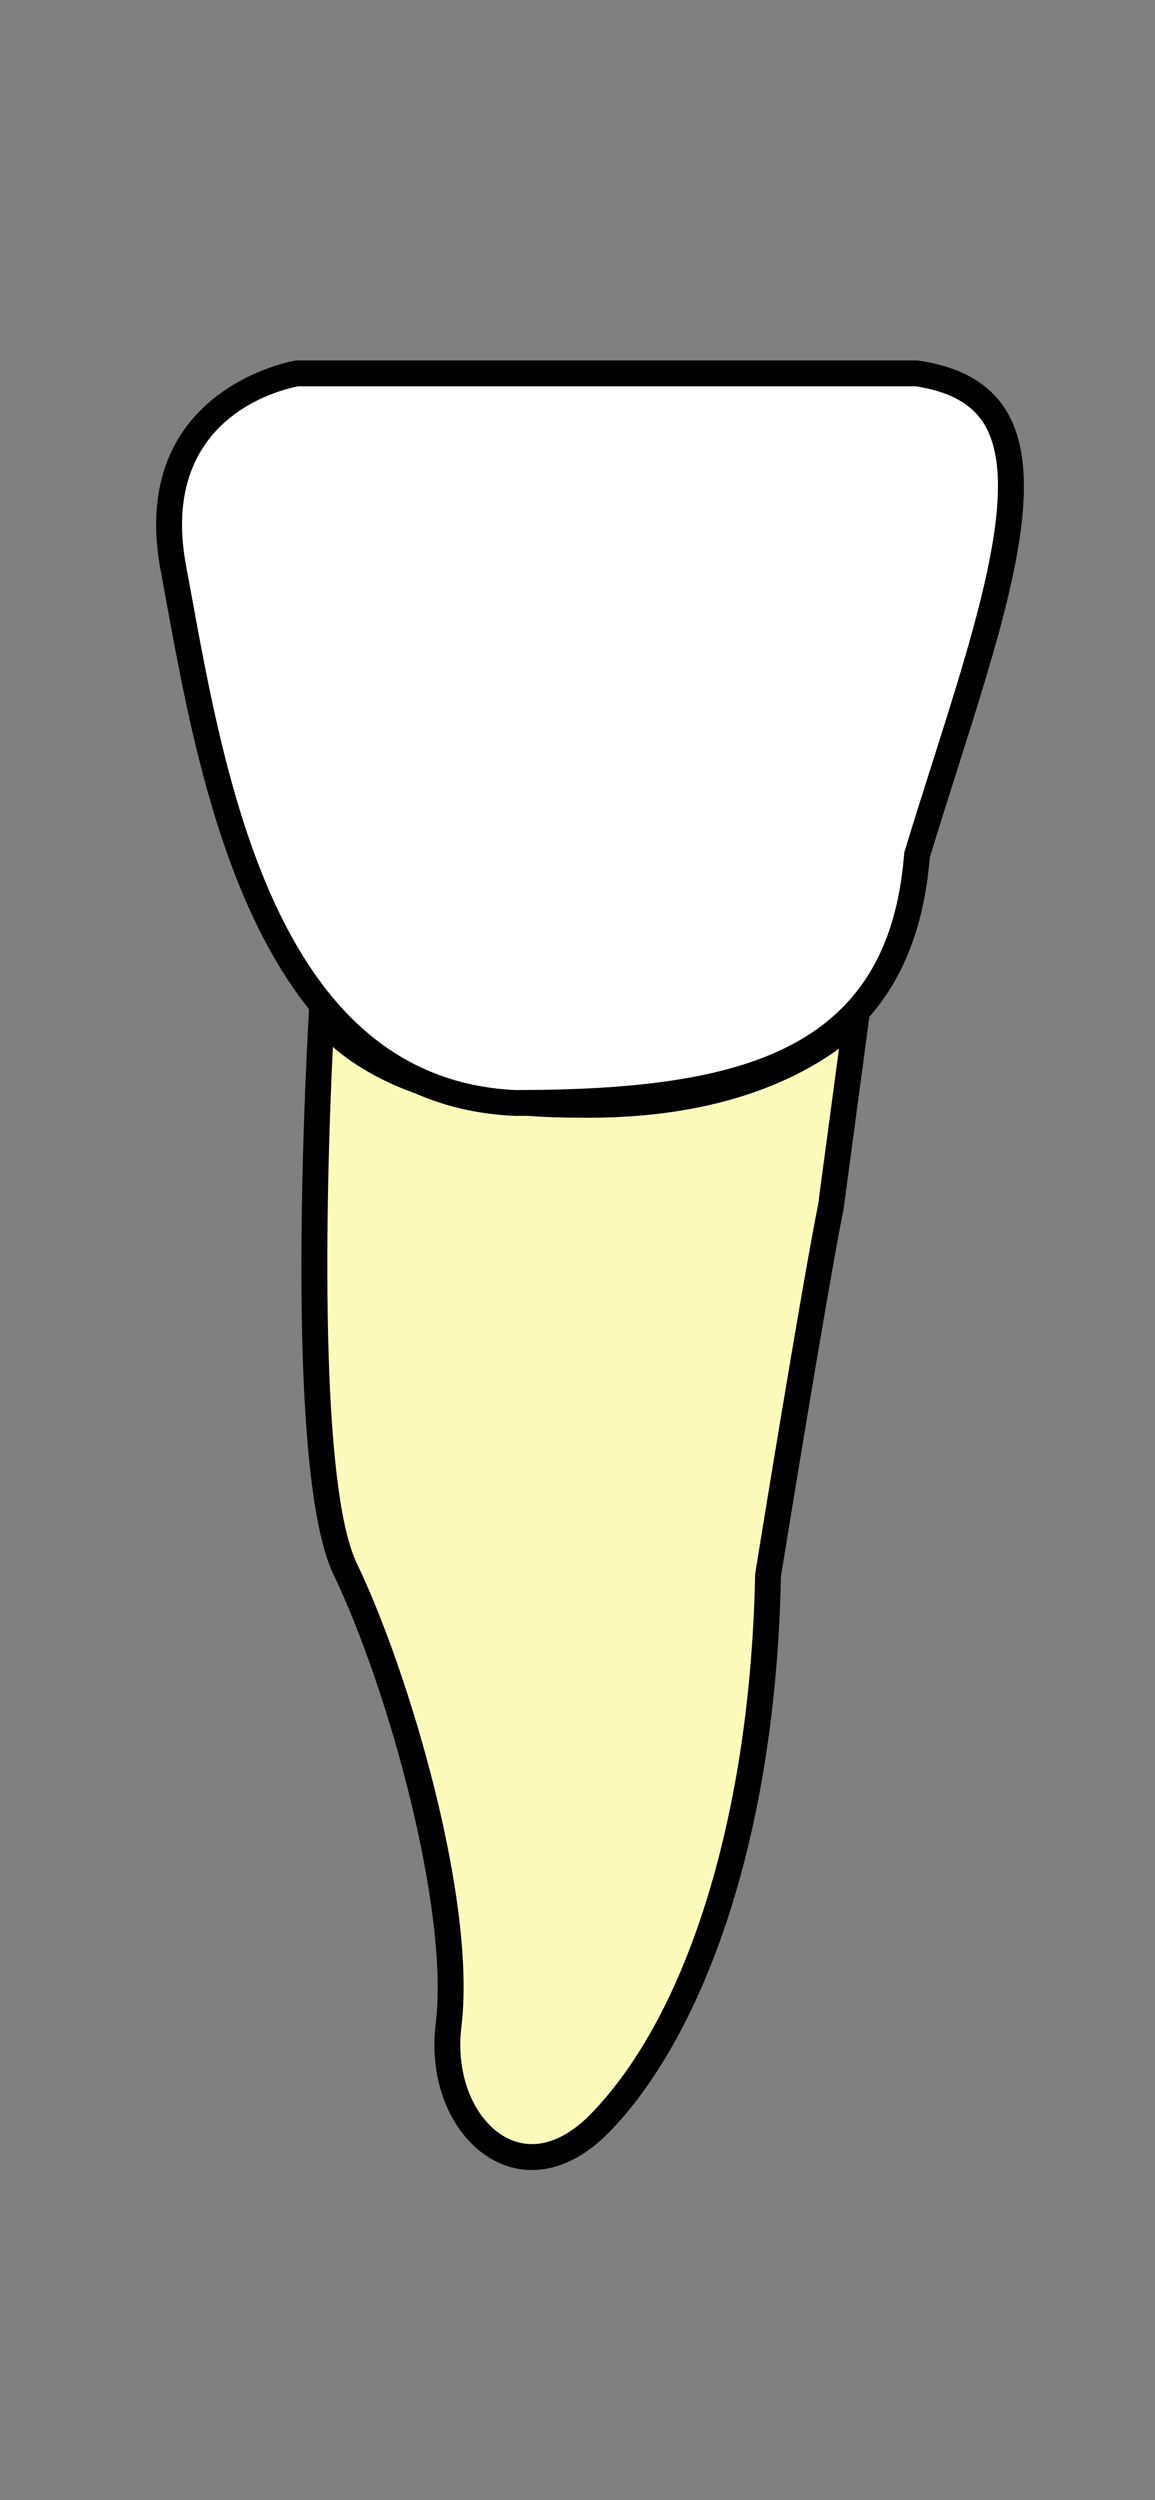
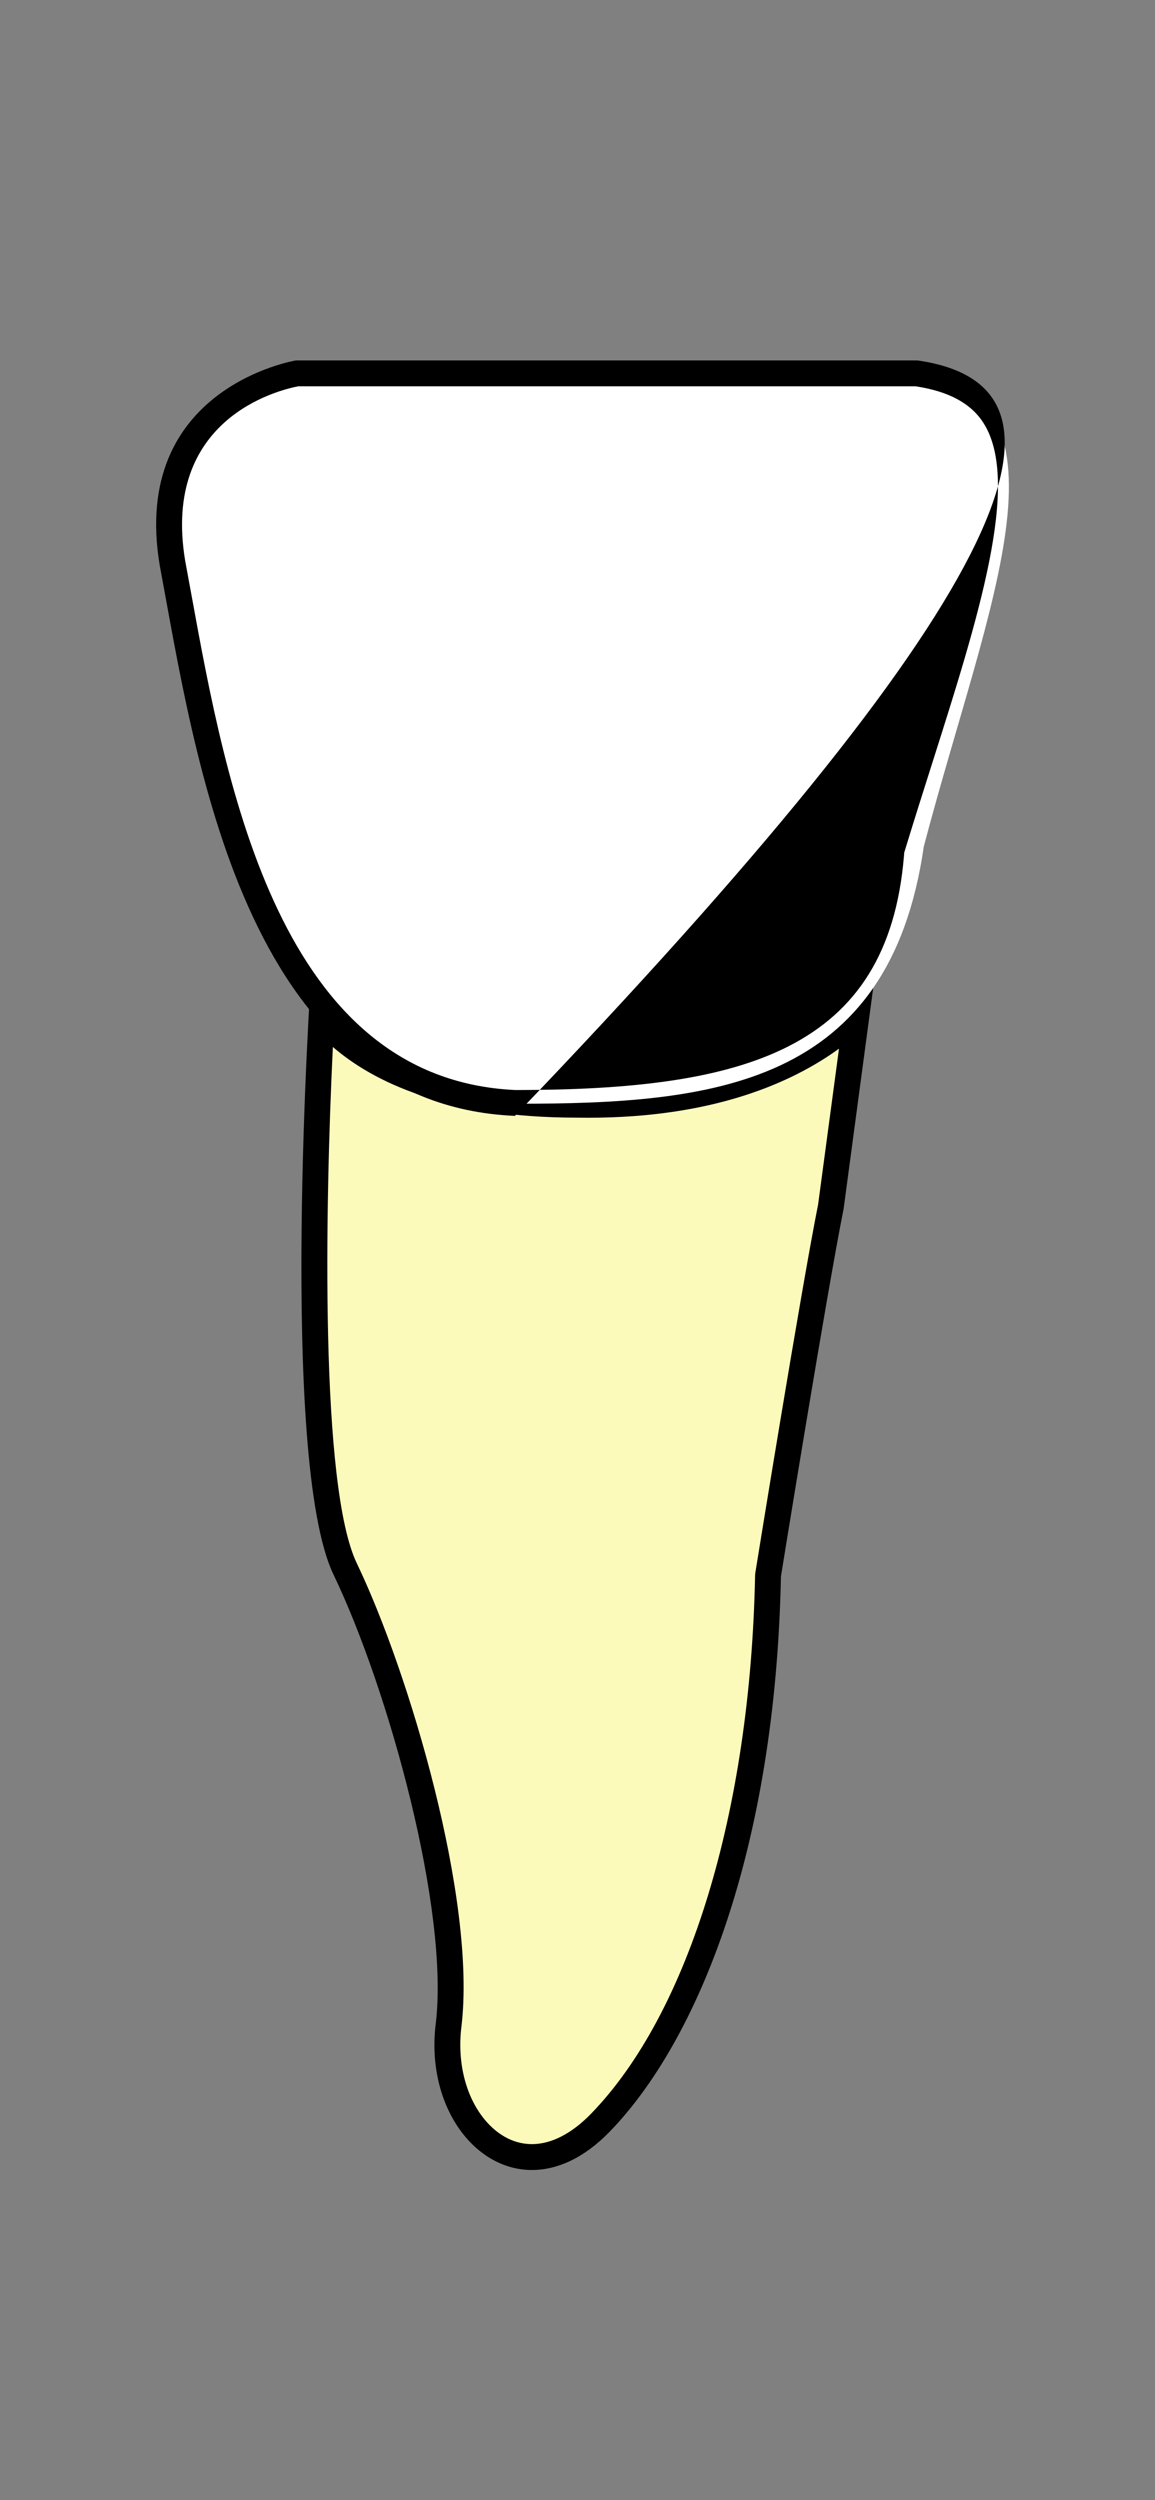
<svg xmlns="http://www.w3.org/2000/svg" version="1.1" id="lra" x="0px" y="0px" viewBox="108.23 79.23 67 145" enable-background="new 108.23 69.23 67 145" xml:space="preserve">
  <rect x="108.23" y="79.23" width="67" height="145" fill="#808080" stroke="none" />
  <g id="lra-body">
    <g id="root-body">
      <g id="root-middle-body">
        <g id="root-middle-body">
          <path id="root-middle-body" fill="#FCFABB" d="M127.375,137.396c0,0-1.792,27.006,1.229,33.424s6.344,18.742,5.588,25.058      c-0.755,6.316,4.682,11.092,9.515,6.008c4.833-5.084,9.062-15.712,9.364-30.964c0,0,2.485-15.696,3.428-20.504l1.711-13.023      c0,0-3.564,6.71-16.265,6.499C129.245,143.896,127.375,137.396,127.375,137.396z" />
        </g>
        <g id="root-middle-outline">
          <path d="M127.539,139.949c2.338,2.019,6.586,4.1,14.167,4.1c0.217,0.004,0.429,0.005,0.642,0.005      c7.281,0,11.846-2.044,14.551-4.006l-1.212,9.038c-1.001,5.022-3.529,20.665-3.637,21.33c-0.011,0.069-0.017,0.139-0.019,0.209      c-0.276,13.672-3.831,25.33-9.51,31.186c-1.122,1.157-2.309,1.768-3.433,1.768c-1.228,0-2.111-0.705-2.635-1.297      c-1.172-1.324-1.717-3.377-1.459-5.493c0.893-7.321-3.019-20.546-6.064-26.89C126.799,165.462,127.086,149.327,127.539,139.949       M158.982,135.791c0,0-3.666,6.764-16.635,6.764c-0.204,0-0.408-0.002-0.617-0.005c-13.472,0-15.456-6.759-15.456-6.759      s-1.901,28.084,1.303,34.758c3.204,6.674,6.729,19.491,5.928,26.059c-0.565,4.635,2.14,8.472,5.583,8.472      c1.436,0,3.001-0.668,4.51-2.224c5.127-5.287,9.612-16.339,9.933-32.2c0,0,2.636-16.322,3.636-21.322L158.982,135.791      L158.982,135.791z" />
        </g>
      </g>
      <g id="root-left-body">
		</g>
      <g id="root-right-body">
		</g>
    </g>
    <g id="crown-body">
      <g id="crown-body">
        <path id="crown-body" fill="#FFFFFF" d="M143.56,100.501h-17.624c0,0-9.311,1.529-7.648,11.581c1.995,10.722,4.655,30.49,19.952,31.16     c11.306,0,21.574-0.983,23.577-14.914c3.795-14.415,9.344-26.341-0.965-27.827C160.852,100.501,143.56,100.501,143.56,100.501z" />
      </g>
      <g id="crown-outline">
-         <path d="M161.345,101.634c1.934,0.294,3.227,0.998,3.95,2.15c2.172,3.46-0.333,11.346-2.985,19.695     c-0.521,1.64-1.056,3.325-1.579,5.041l-0.047,0.154l-0.013,0.161c-0.924,11.325-9.309,13.608-22.537,13.612     c-13.676-0.621-16.762-17.546-18.804-28.748c-0.125-0.683-0.245-1.342-0.357-1.94c-1.37-8.218,5.348-9.892,6.554-10.125h18.069     H161.345 M161.455,100.134h-17.86h-18.203c0,0-9.617,1.568-7.899,11.871c2.061,10.991,4.808,31.254,20.607,31.941     c11.677,0,22.96-1.448,24.066-14.99C166.678,114.156,172.102,101.657,161.455,100.134L161.455,100.134z" />
+         <path d="M161.345,101.634c1.934,0.294,3.227,0.998,3.95,2.15c2.172,3.46-0.333,11.346-2.985,19.695     c-0.521,1.64-1.056,3.325-1.579,5.041l-0.047,0.154l-0.013,0.161c-0.924,11.325-9.309,13.608-22.537,13.612     c-13.676-0.621-16.762-17.546-18.804-28.748c-0.125-0.683-0.245-1.342-0.357-1.94c-1.37-8.218,5.348-9.892,6.554-10.125h18.069     H161.345 M161.455,100.134h-17.86h-18.203c0,0-9.617,1.568-7.899,11.871c2.061,10.991,4.808,31.254,20.607,31.941     C166.678,114.156,172.102,101.657,161.455,100.134L161.455,100.134z" />
      </g>
    </g>
  </g>
  <g id="lra-hover" display="none">
    <g display="inline">
      <path fill="#CECECE" d="M161.455,100.134c10.647,1.523,5.096,14.263,0.711,28.823c-1.231,4.088-1.405,7.097-3.514,9.298    l-1.485,11.079c-1,5-3.636,21.322-3.636,21.322c-0.32,15.861-4.806,26.913-9.933,32.2c-1.509,1.556-3.074,2.224-4.51,2.224    c-3.443,0-6.148-3.837-5.583-8.472c0.801-6.568-2.724-19.385-5.928-26.059c-2.692-5.608-1.781-26.328-1.42-32.805    c-5.614-7.026-7.293-18.43-8.664-25.738c-1.717-10.304,7.899-11.871,7.899-11.871h18.203L161.455,100.134 M161.455,98.134h-17.86    h-18.203c-0.108,0-0.215,0.009-0.322,0.026c-0.2,0.033-4.928,0.843-7.75,4.78c-1.812,2.527-2.418,5.688-1.8,9.394    c0.123,0.656,0.24,1.301,0.362,1.97c1.335,7.315,3.148,17.254,8.237,24.073c-0.55,10.289-1.003,27.501,1.655,33.038    c3.241,6.751,6.456,19.12,5.745,24.951c-0.383,3.142,0.46,6.144,2.313,8.237c1.414,1.597,3.281,2.477,5.255,2.477    c1.46,0,3.676-0.491,5.946-2.832c6.259-6.454,10.177-18.937,10.494-33.411c0.258-1.592,2.668-16.447,3.601-21.112    c0.008-0.042,0.015-0.084,0.021-0.127l1.404-10.475c1.553-1.883,2.102-4.088,2.73-6.607c0.236-0.948,0.48-1.928,0.798-2.983    c0.526-1.747,1.073-3.48,1.602-5.156c2.988-9.466,5.568-17.64,2.528-22.474c-1.295-2.059-3.473-3.32-6.473-3.749    C161.645,98.141,161.55,98.134,161.455,98.134L161.455,98.134z" />
    </g>
  </g>
  <g id="root">
    <g id="root-middle">
      <g id="root-middle-body-select" display="none">
        <g id="path" display="inline">
-           <path fill="#4F80FF" d="M158.982,135.791l-1.815,13.543c-1,5-3.636,21.322-3.636,21.322c-0.32,15.861-4.806,26.913-9.933,32.2      c-1.509,1.556-3.074,2.224-4.51,2.224c-3.443,0-6.148-3.837-5.583-8.472c0.801-6.568-2.723-19.385-5.928-26.059      c-3.204-6.674-1.303-34.758-1.303-34.758s1.984,6.759,15.456,6.759c0.209,0.003,0.413,0.005,0.617,0.005      C155.316,142.554,158.982,135.791,158.982,135.791 M126.275,133.769c-0.074,0-0.15,0.004-0.225,0.012      c-0.963,0.105-1.706,0.907-1.771,1.874c-0.198,2.928-1.84,28.811,1.496,35.759c3.241,6.751,6.456,19.12,5.745,24.951      c-0.383,3.142,0.46,6.144,2.313,8.237c1.414,1.597,3.281,2.477,5.255,2.477c1.46,0,3.676-0.491,5.946-2.832      c6.259-6.454,10.177-18.937,10.494-33.411c0.258-1.592,2.668-16.447,3.601-21.112c0.008-0.042,0.015-0.084,0.021-0.127      l1.815-13.543c0.128-0.957-0.445-1.868-1.363-2.167c-0.205-0.067-0.413-0.099-0.619-0.099c-0.711,0-1.388,0.38-1.748,1.028      c-0.16,0.275-3.48,5.736-14.887,5.736c-0.193,0-0.387-0.002-0.585-0.005c-11.604,0-13.507-5.145-13.583-5.364      C127.928,134.329,127.15,133.769,126.275,133.769L126.275,133.769z" />
-         </g>
+           </g>
      </g>
      <g id="root-middle-hover" display="none">
        <g id="path" display="inline">
-           <path fill="#CECECE" d="M158.982,135.791l-1.815,13.543c-1,5-3.636,21.322-3.636,21.322c-0.32,15.861-4.806,26.913-9.933,32.2      c-1.509,1.556-3.074,2.224-4.51,2.224c-3.443,0-6.148-3.837-5.583-8.472c0.801-6.568-2.723-19.385-5.928-26.059      c-3.204-6.674-1.303-34.758-1.303-34.758s1.984,6.759,15.456,6.759c0.209,0.003,0.413,0.005,0.617,0.005      C155.316,142.554,158.982,135.791,158.982,135.791 M126.275,133.769c-0.074,0-0.15,0.004-0.225,0.012      c-0.963,0.105-1.706,0.907-1.771,1.874c-0.198,2.928-1.84,28.811,1.496,35.759c3.241,6.751,6.456,19.12,5.745,24.951      c-0.383,3.142,0.46,6.144,2.313,8.237c1.414,1.597,3.281,2.477,5.255,2.477c1.46,0,3.676-0.491,5.946-2.832      c6.259-6.454,10.177-18.937,10.494-33.411c0.258-1.592,2.668-16.447,3.601-21.112c0.008-0.042,0.015-0.084,0.021-0.127      l1.815-13.543c0.128-0.957-0.445-1.868-1.363-2.167c-0.205-0.067-0.413-0.099-0.619-0.099c-0.711,0-1.388,0.38-1.748,1.028      c-0.16,0.275-3.48,5.736-14.887,5.736c-0.193,0-0.387-0.002-0.585-0.005c-11.604,0-13.507-5.145-13.583-5.364      C127.928,134.329,127.15,133.769,126.275,133.769L126.275,133.769z" />
-         </g>
+           </g>
      </g>
    </g>
  </g>
  <g id="crown">
    <g id="crown-hover" display="none">
      <g id="path" display="inline">
-         <path fill="#CECECE" d="M161.455,100.134c10.647,1.523,5.094,14.208,0.711,28.823c-1.479,14.015-12.388,14.99-24.066,14.99     c-15.799-0.687-18.547-20.951-20.607-31.941c-1.717-10.304,7.899-11.871,7.899-11.871h18.203L161.455,100.134 M161.455,98.134     h-17.86h-18.203c-0.108,0-0.215,0.009-0.322,0.026c-0.2,0.033-4.928,0.843-7.75,4.78c-1.812,2.527-2.418,5.688-1.8,9.394     c0.124,0.662,0.243,1.315,0.366,1.992c2.107,11.557,5.633,30.901,22.127,31.618c0.029,0.001,0.058,0.002,0.087,0.002     c9.634,0,24.173,0,26.034-16.591c0.519-1.724,1.056-3.431,1.577-5.084c3.089-9.812,5.53-17.563,2.502-22.373     c-1.294-2.056-3.472-3.316-6.474-3.745C161.645,98.141,161.55,98.134,161.455,98.134L161.455,98.134z" />
-       </g>
+         </g>
    </g>
  </g>
  <g id="crown-body-select" display="none">
    <g id="path" display="inline">
-       <path fill="#4F80FF" d="M161.455,100.134c10.647,1.523,5.094,14.208,0.711,28.823c-1.479,14.015-12.388,14.99-24.066,14.99     c-15.799-0.687-18.547-20.951-20.607-31.941c-1.717-10.304,7.899-11.871,7.899-11.871h18.203L161.455,100.134 M161.455,98.134     h-17.86h-18.203c-0.108,0-0.215,0.009-0.322,0.026c-0.2,0.033-4.928,0.843-7.75,4.78c-1.812,2.527-2.418,5.688-1.8,9.394     c0.124,0.662,0.243,1.315,0.366,1.992c2.107,11.557,5.633,30.901,22.127,31.618c0.029,0.001,0.058,0.002,0.087,0.002     c9.634,0,24.173,0,26.034-16.591c0.519-1.724,1.056-3.431,1.577-5.084c3.089-9.812,5.53-17.563,2.502-22.373     c-1.294-2.056-3.472-3.316-6.474-3.745C161.645,98.141,161.55,98.134,161.455,98.134L161.455,98.134z" />
-     </g>
+       </g>
  </g>
  <g id="lra-select" display="none">
    <g display="inline">
-       <path fill="#4F80FF" d="M161.455,100.134c10.647,1.523,5.096,14.263,0.711,28.823c-1.231,4.088-1.405,7.097-3.514,9.298    l-1.485,11.079c-1,5-3.636,21.322-3.636,21.322c-0.32,15.861-4.806,26.913-9.933,32.2c-1.509,1.556-3.074,2.224-4.51,2.224    c-3.443,0-6.148-3.837-5.583-8.472c0.801-6.568-2.724-19.385-5.928-26.059c-2.692-5.608-1.781-26.328-1.42-32.805    c-5.614-7.026-7.293-18.43-8.664-25.738c-1.717-10.304,7.899-11.871,7.899-11.871h18.203L161.455,100.134 M161.455,98.134h-17.86    h-18.203c-0.108,0-0.215,0.009-0.322,0.026c-0.2,0.033-4.928,0.843-7.75,4.78c-1.812,2.527-2.418,5.688-1.8,9.394    c0.123,0.656,0.24,1.301,0.362,1.97c1.335,7.315,3.148,17.254,8.237,24.073c-0.55,10.289-1.003,27.501,1.655,33.038    c3.241,6.751,6.456,19.12,5.745,24.951c-0.383,3.142,0.46,6.144,2.313,8.237c1.414,1.597,3.281,2.477,5.255,2.477    c1.46,0,3.676-0.491,5.946-2.832c6.259-6.454,10.177-18.937,10.494-33.411c0.258-1.592,2.668-16.447,3.601-21.112    c0.008-0.042,0.015-0.084,0.021-0.127l1.404-10.475c1.553-1.883,2.102-4.088,2.73-6.607c0.236-0.948,0.48-1.928,0.798-2.983    c0.526-1.747,1.073-3.48,1.602-5.156c2.988-9.466,5.568-17.64,2.528-22.474c-1.295-2.059-3.473-3.32-6.473-3.749    C161.645,98.141,161.55,98.134,161.455,98.134L161.455,98.134z" />
-     </g>
+       </g>
  </g>
</svg>